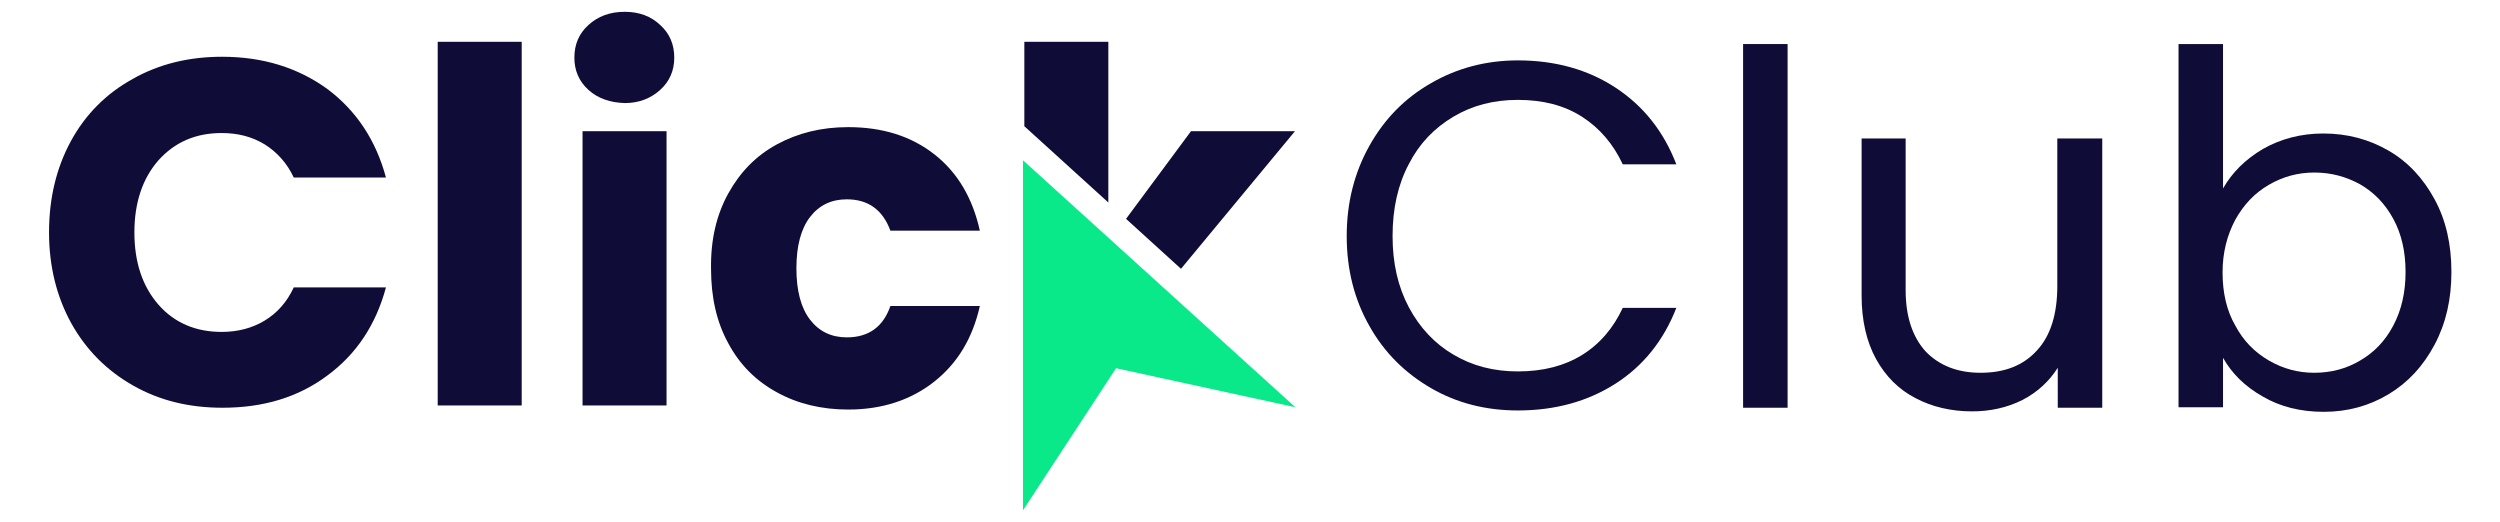
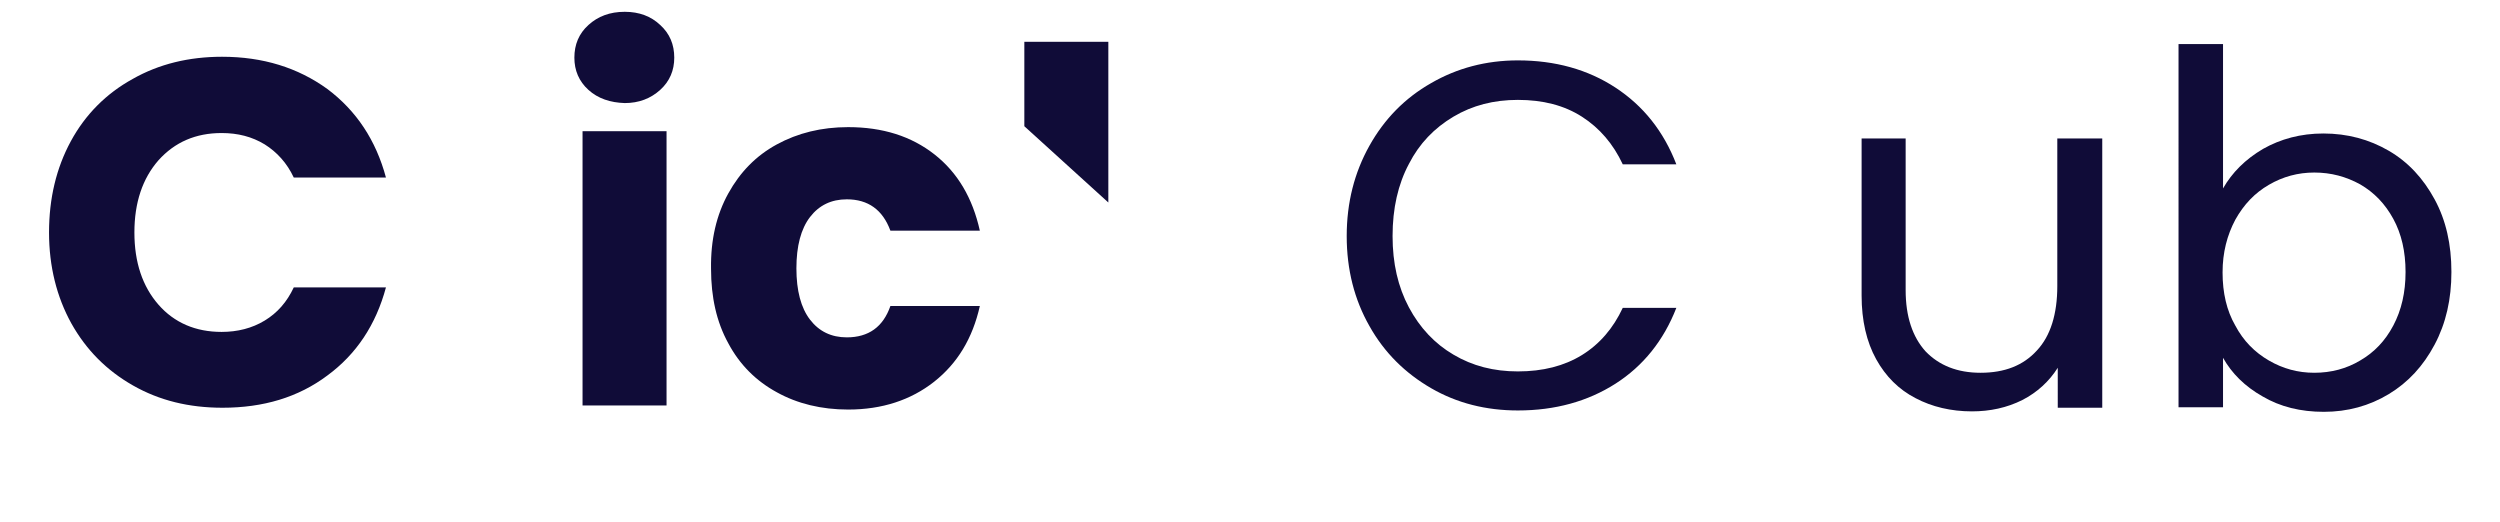
<svg xmlns="http://www.w3.org/2000/svg" version="1.1" id="Capa_1" x="0px" y="0px" viewBox="0 0 550.6 115" style="enable-background:new 0 0 550.6 115;" xml:space="preserve">
  <style type="text/css">
	.st0{fill:#100C38;}
	.st1{fill:#0AE98A;}
</style>
  <g>
    <path class="st0" d="M15.6,31.1c3.2-5.9,7.8-10.5,13.6-13.7c5.8-3.3,12.4-4.9,19.7-4.9c9,0,16.7,2.4,23.2,7.1   c6.4,4.8,10.7,11.3,12.9,19.5H64.7c-1.5-3.2-3.7-5.6-6.4-7.3c-2.8-1.7-5.9-2.5-9.5-2.5c-5.7,0-10.3,2-13.9,6   c-3.5,4-5.3,9.3-5.3,15.9c0,6.6,1.8,11.9,5.3,15.9c3.5,4,8.2,6,13.9,6c3.5,0,6.7-0.8,9.5-2.5c2.8-1.7,4.9-4.1,6.4-7.3H85   c-2.2,8.2-6.5,14.7-12.9,19.4C65.7,87.5,58,89.8,49,89.8c-7.4,0-13.9-1.6-19.7-4.9c-5.8-3.3-10.3-7.8-13.6-13.7   c-3.2-5.8-4.9-12.5-4.9-20C10.8,43.7,12.4,37,15.6,31.1z" />
-     <path class="st0" d="M114.9,9.2v80.1H96.4V9.2H114.9z" />
+     <path class="st0" d="M114.9,9.2v80.1V9.2H114.9z" />
    <path class="st0" d="M129.6,19.8c-2.1-1.9-3.1-4.3-3.1-7.1c0-2.9,1-5.3,3.1-7.2c2.1-1.9,4.7-2.9,8-2.9c3.2,0,5.8,1,7.8,2.9   c2.1,1.9,3.1,4.3,3.1,7.2c0,2.8-1,5.2-3.1,7.1c-2.1,1.9-4.7,2.9-7.8,2.9C134.4,22.6,131.7,21.7,129.6,19.8z M146.8,28.9v60.4h-18.5   V28.9H146.8z" />
    <path class="st0" d="M160.4,42.6c2.6-4.7,6.1-8.3,10.7-10.8c4.6-2.5,9.8-3.8,15.7-3.8c7.6,0,13.9,2,19,6c5.1,4,8.4,9.6,10,16.8   h-19.7c-1.7-4.6-4.9-6.9-9.6-6.9c-3.4,0-6.1,1.3-8.1,3.9c-2,2.6-3,6.4-3,11.3c0,4.9,1,8.7,3,11.3c2,2.6,4.7,3.9,8.1,3.9   c4.8,0,8-2.3,9.6-6.9h19.7c-1.6,7.1-4.9,12.6-10.1,16.7c-5.1,4-11.4,6.1-18.9,6.1c-5.9,0-11.2-1.3-15.7-3.8   c-4.6-2.5-8.2-6.1-10.7-10.8c-2.6-4.7-3.8-10.2-3.8-16.4C156.5,52.8,157.8,47.3,160.4,42.6z" />
    <g>
      <path class="st0" d="M301.6,32.1c3.3-5.9,7.8-10.5,13.6-13.8c5.7-3.3,12.1-5,19.1-5c8.2,0,15.4,2,21.5,6c6.1,4,10.6,9.6,13.4,16.9    h-11.8c-2.1-4.5-5.1-8-9-10.5c-3.9-2.5-8.6-3.7-14.1-3.7c-5.3,0-10,1.2-14.2,3.7c-4.2,2.5-7.5,5.9-9.8,10.4    c-2.4,4.5-3.6,9.8-3.6,15.9c0,6,1.2,11.2,3.6,15.7c2.4,4.5,5.7,8,9.8,10.4c4.2,2.5,8.9,3.7,14.2,3.7c5.5,0,10.2-1.2,14.1-3.6    c3.9-2.4,6.9-5.9,9-10.4h11.8c-2.8,7.2-7.3,12.8-13.4,16.7c-6.1,3.9-13.3,5.9-21.5,5.9c-7,0-13.4-1.6-19.1-4.9    c-5.7-3.3-10.3-7.8-13.6-13.7c-3.3-5.8-5-12.4-5-19.8S298.3,38,301.6,32.1z" />
-       <path class="st0" d="M393.7,9.7v80.1h-9.8V9.7H393.7z" />
      <path class="st0" d="M463,30.5v59.3h-9.8V81c-1.9,3-4.5,5.4-7.8,7.1c-3.4,1.7-7.1,2.5-11.1,2.5c-4.6,0-8.8-1-12.4-2.9    c-3.7-1.9-6.6-4.8-8.7-8.6c-2.1-3.8-3.2-8.5-3.2-14V30.5h9.7v33.4c0,5.8,1.5,10.3,4.4,13.5c3,3.1,7,4.7,12.1,4.7    c5.3,0,9.4-1.6,12.4-4.9c3-3.2,4.5-8,4.5-14.2V30.5H463z" />
      <path class="st0" d="M498.4,32.8c3.9-2.2,8.3-3.4,13.3-3.4c5.3,0,10.1,1.3,14.4,3.8c4.3,2.5,7.6,6.1,10.1,10.7    c2.5,4.6,3.7,9.9,3.7,16c0,6-1.2,11.3-3.7,16c-2.5,4.7-5.8,8.3-10.1,10.9c-4.3,2.6-9.1,3.9-14.3,3.9c-5.1,0-9.6-1.1-13.5-3.4    c-3.9-2.2-6.8-5.1-8.7-8.5v10.9h-9.8V9.7h9.8v31.8C491.6,38,494.5,35.1,498.4,32.8z M527.1,48.2c-1.8-3.3-4.2-5.8-7.3-7.6    c-3.1-1.7-6.4-2.6-10.1-2.6c-3.6,0-6.9,0.9-10,2.7c-3.1,1.8-5.5,4.3-7.4,7.7c-1.8,3.4-2.8,7.2-2.8,11.6c0,4.5,0.9,8.4,2.8,11.7    c1.8,3.4,4.3,5.9,7.4,7.7c3.1,1.8,6.4,2.7,10,2.7c3.7,0,7.1-0.9,10.1-2.7c3.1-1.8,5.5-4.3,7.3-7.7c1.8-3.4,2.7-7.3,2.7-11.8    C529.8,55.4,528.9,51.5,527.1,48.2z" />
    </g>
    <polygon class="st0" points="244.1,44.6 244.1,9.2 225.6,9.2 225.6,27.8  " />
-     <polygon class="st0" points="260.1,59.2 285.2,28.9 262.3,28.9 248,48.2  " />
-     <polygon class="st1" points="285.3,89.7 245.8,81.1 225.3,112.4 225.3,35.3  " />
  </g>
</svg>